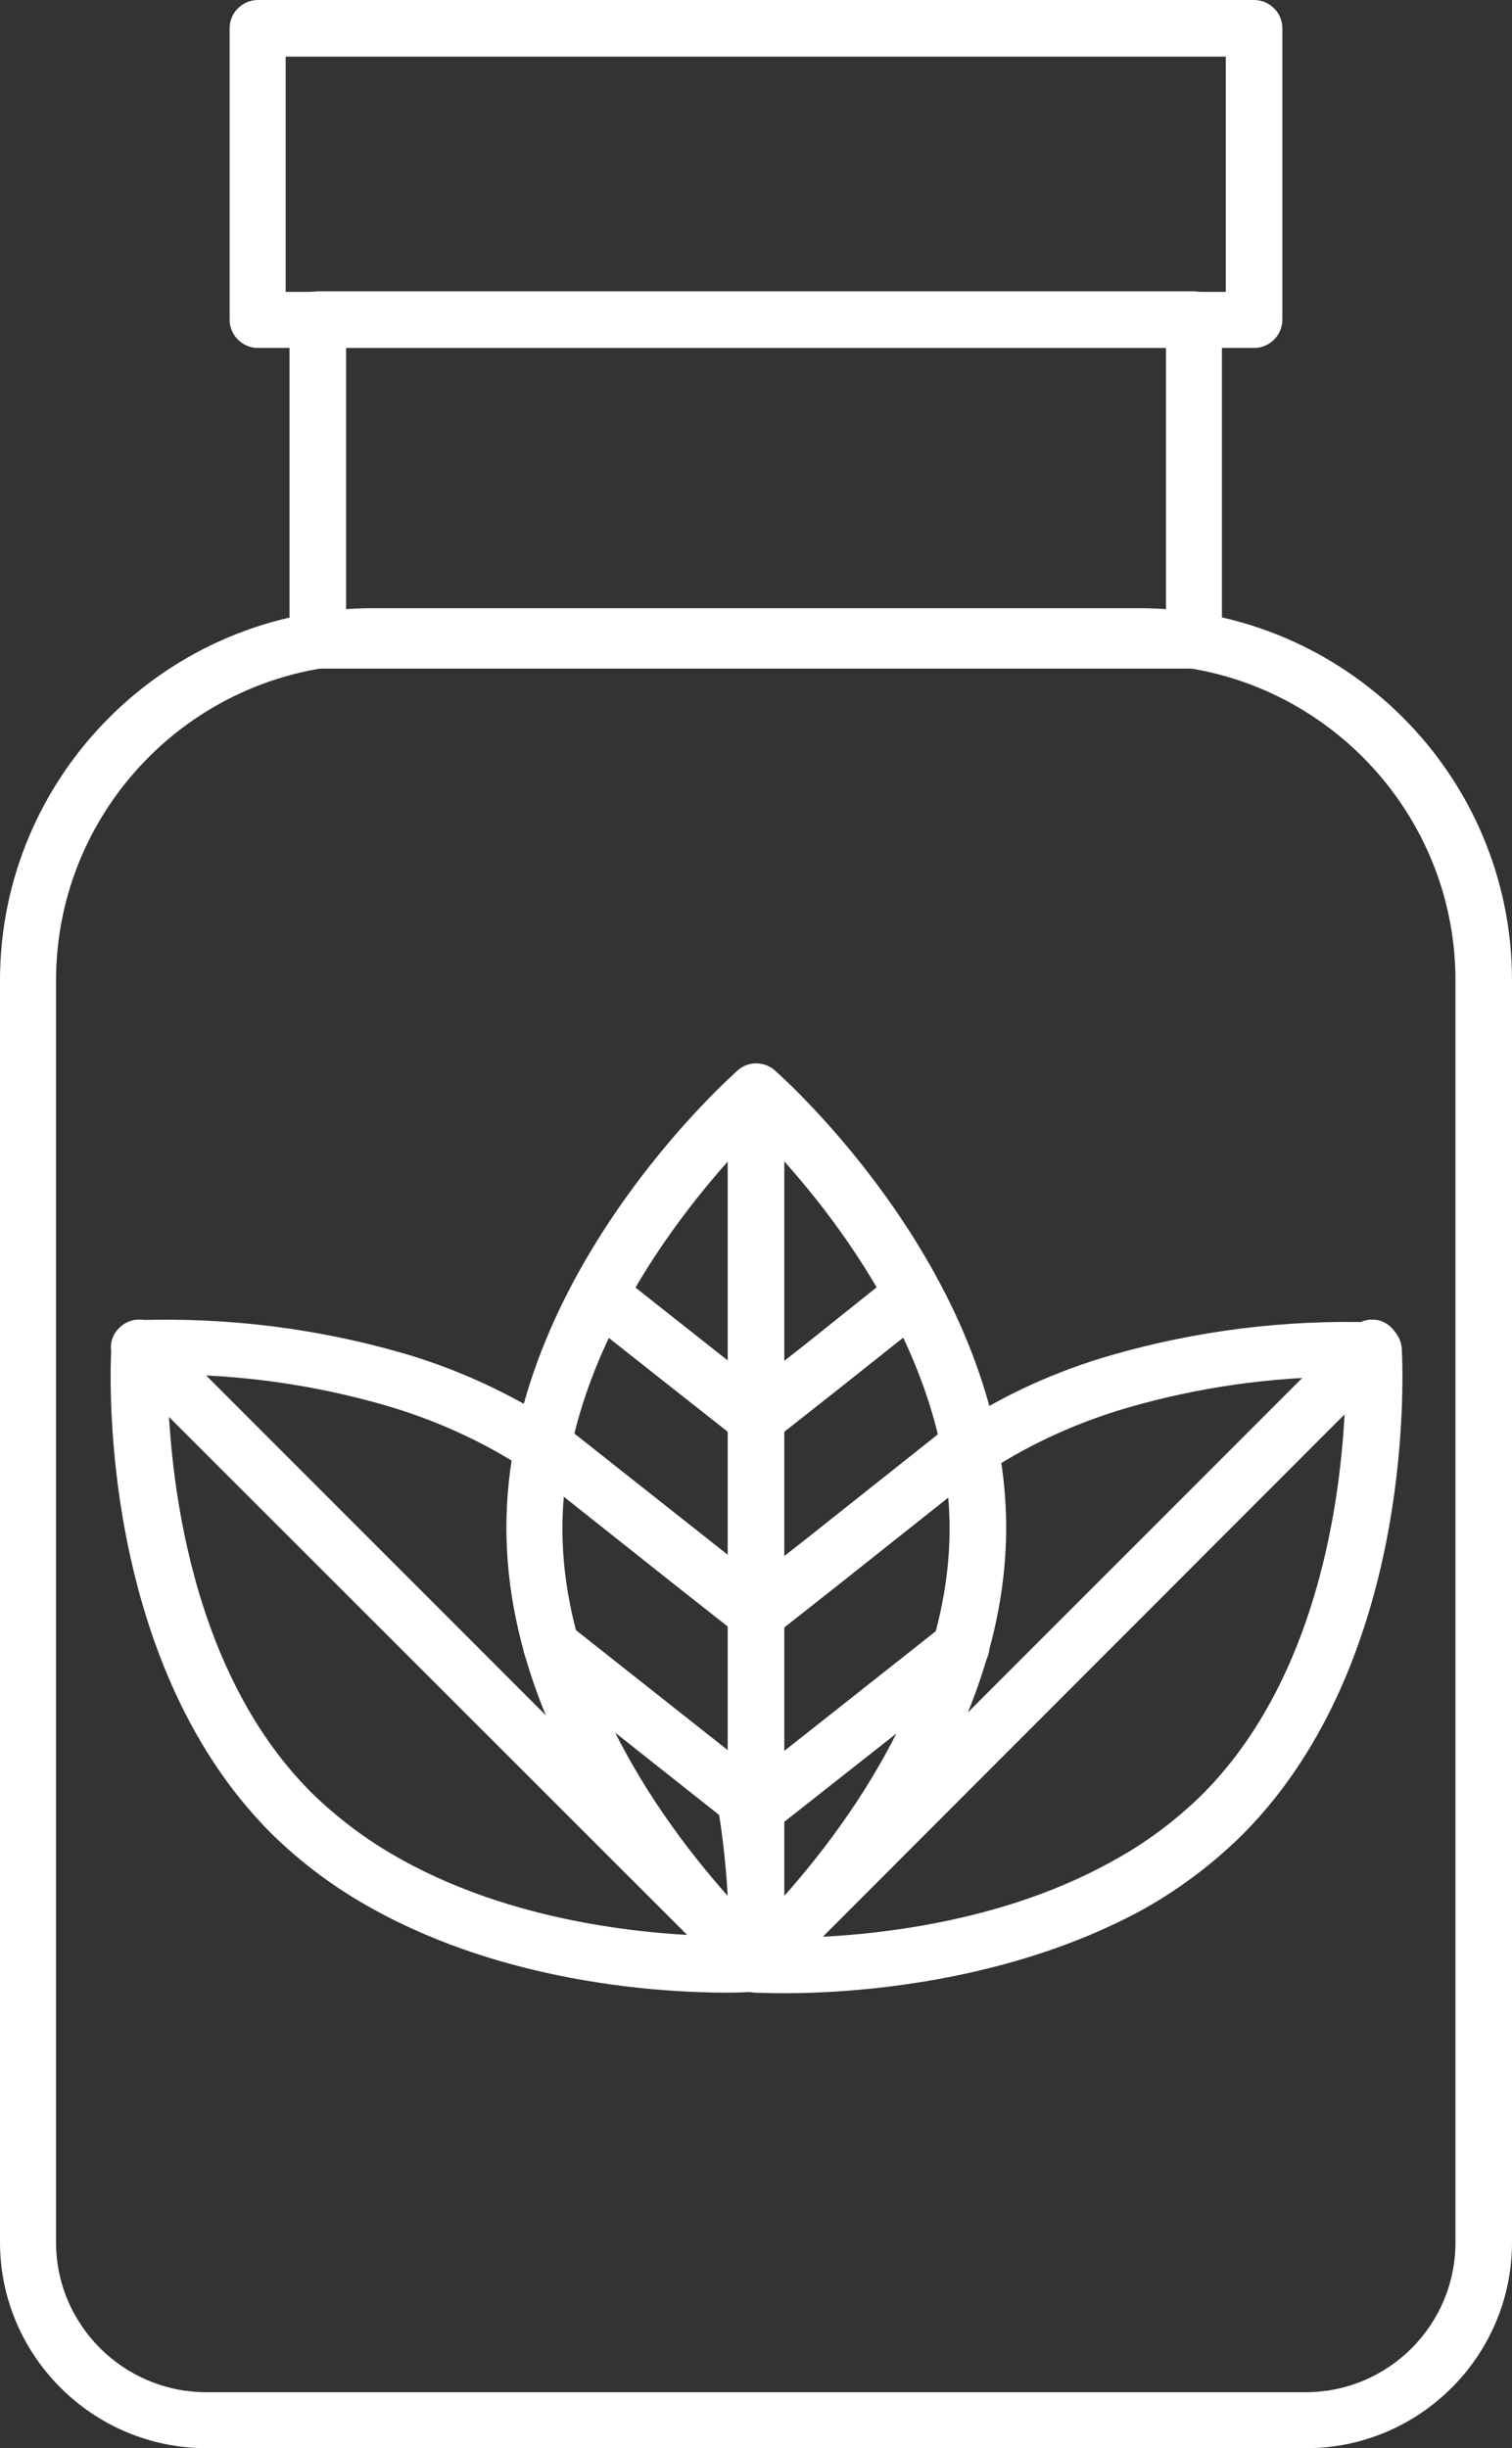
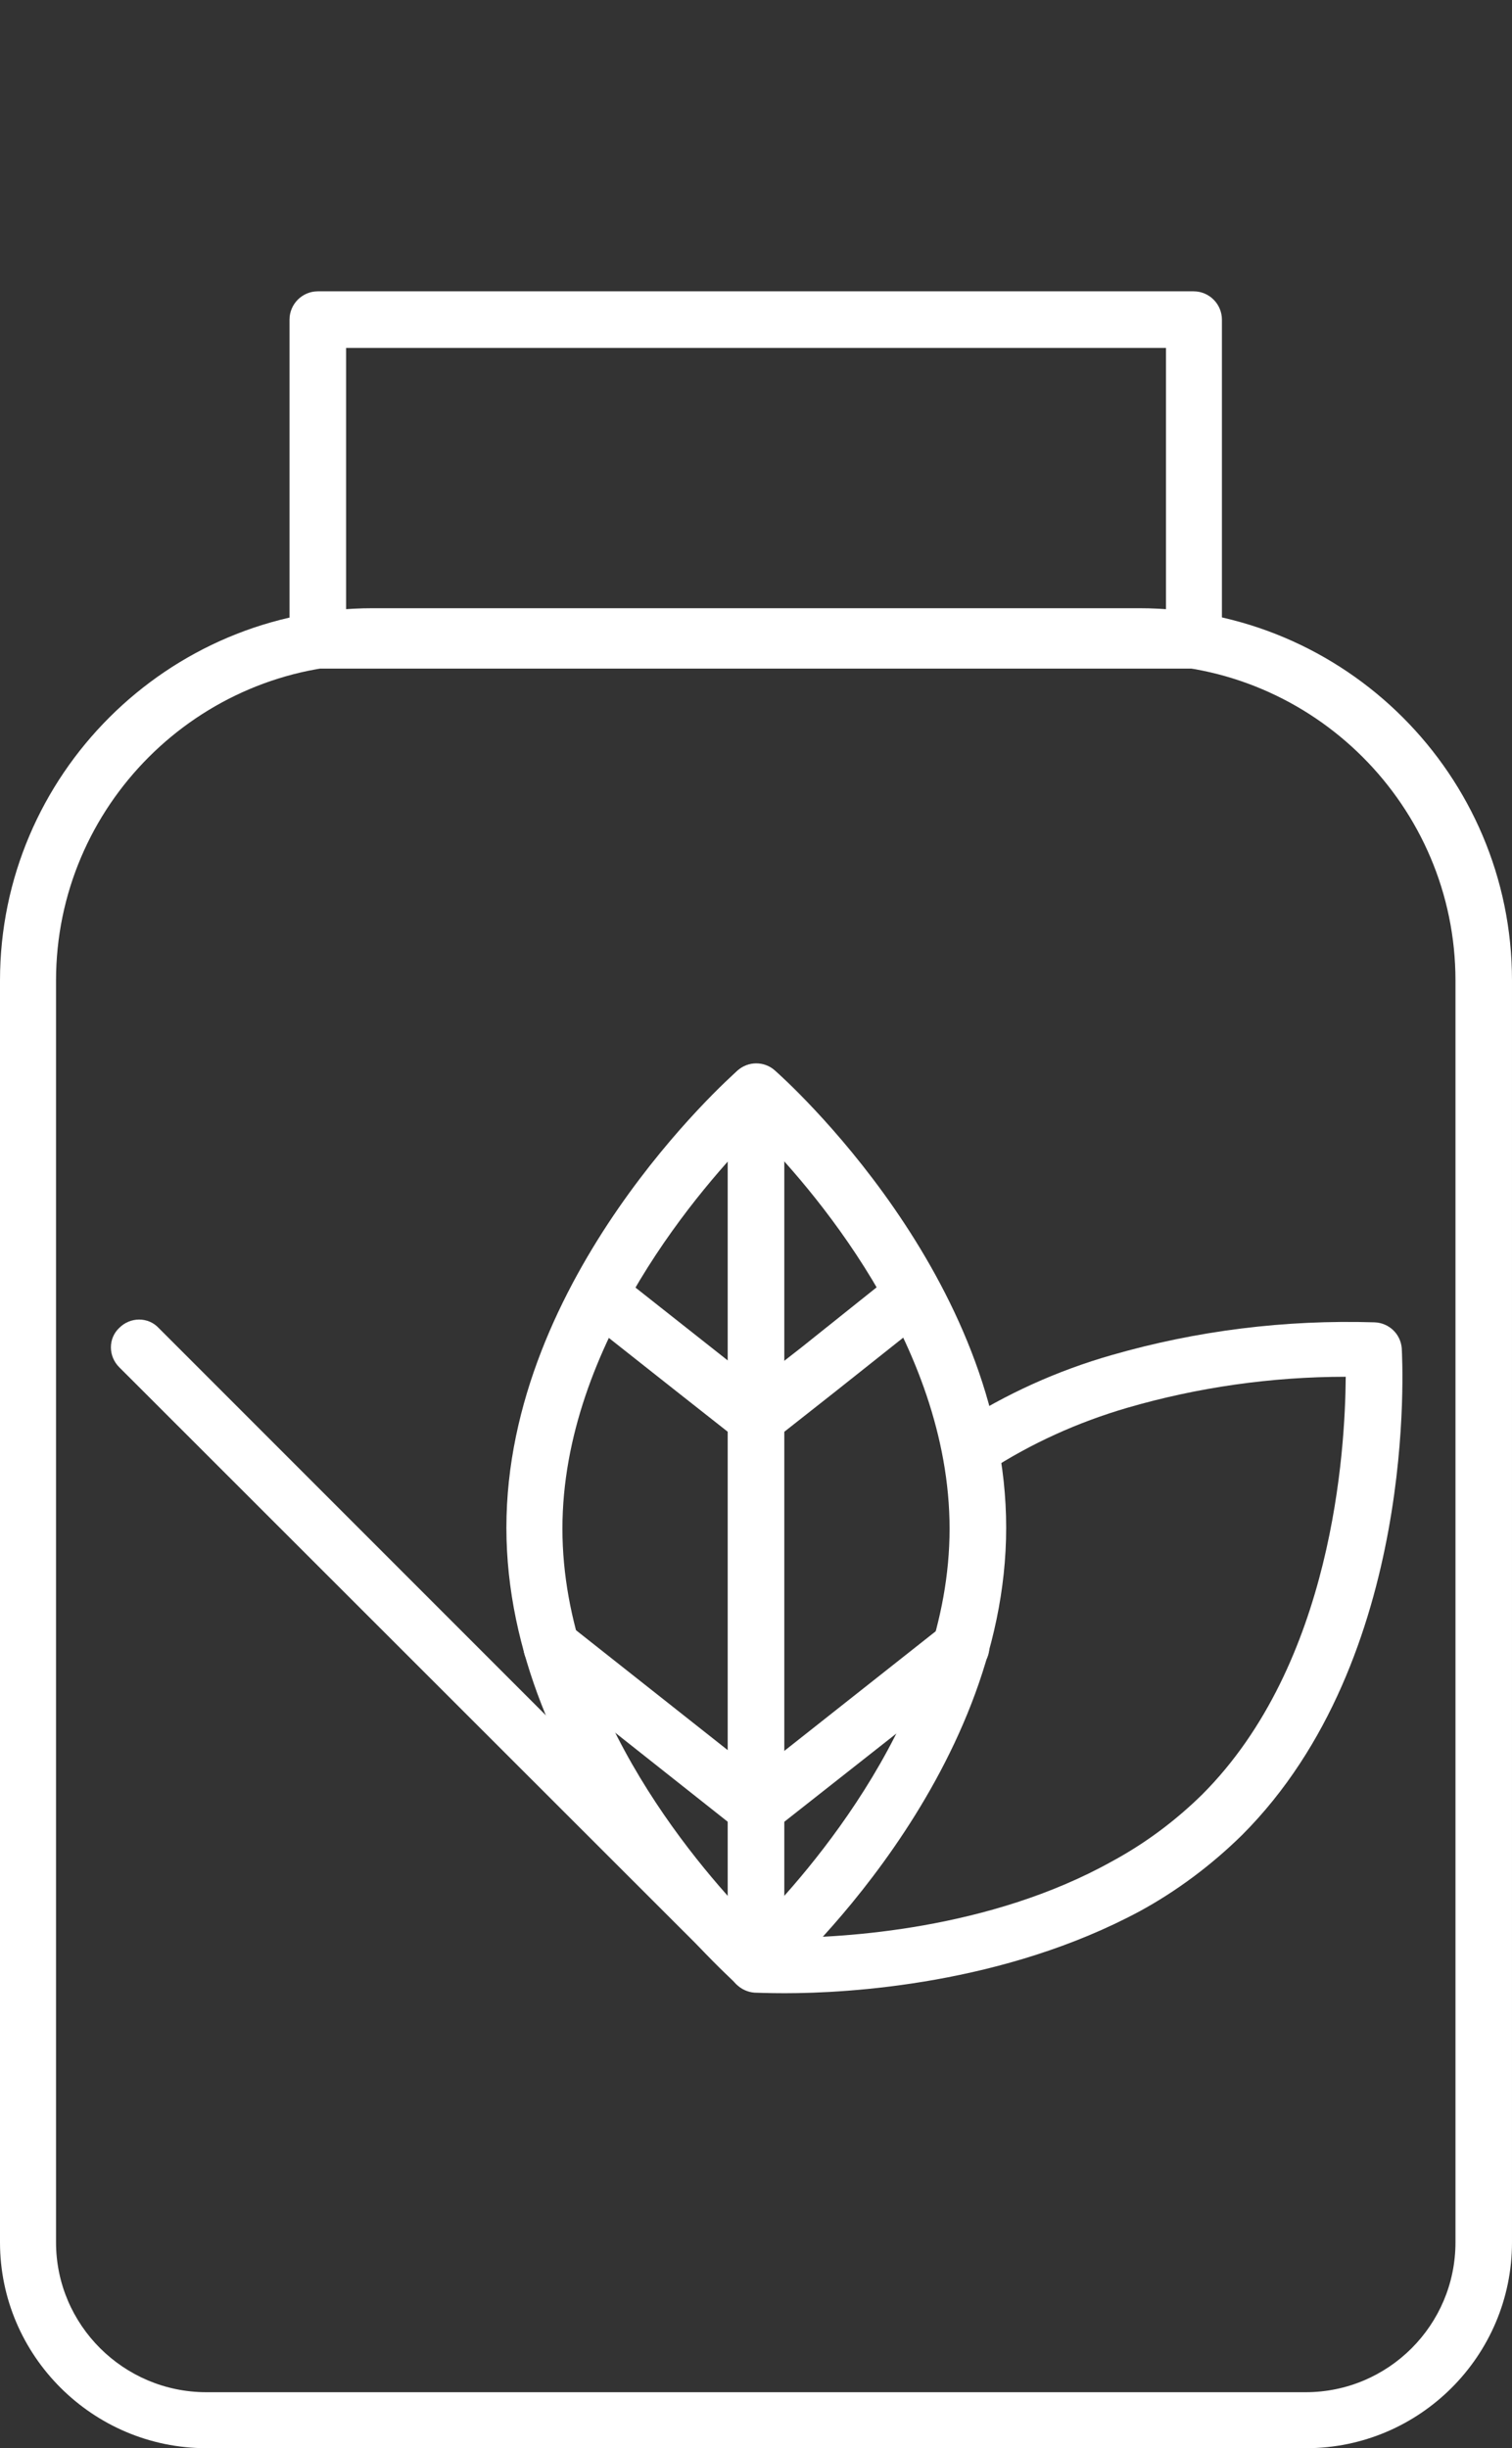
<svg xmlns="http://www.w3.org/2000/svg" fill="#ffffff" height="3476.6" preserveAspectRatio="xMidYMid meet" version="1" viewBox="862.9 197.8 2148.0 3476.6" width="2148" zoomAndPan="magnify">
  <rect x="862.9" y="197.8" width="2148.0" height="3476.6" fill="#333333" stroke="none" />
  <g>
    <g clip-rule="evenodd" fill-rule="evenodd" id="change1_1">
      <path d="M1936.9,1804.5c-73.3,74.1-275,301-275,564.2s201.7,490.1,275,564.2 c73.3-74.1,275-301,275-564.2C2211.9,2104.7,2010.2,1877.8,1936.9,1804.5L1936.9,1804.5z M1936.9,3026.7c-9.5,0-18.9-3.2-26-10.2 c-13.4-11.8-328.6-293.1-328.6-649.3c0-356.2,315.2-637.5,328.6-649.3c15-13.4,37.8-13.4,52.8,0 c13.4,11.8,328.6,293.1,328.6,649.3s-315.2,637.5-328.6,649.3C1955,3023.5,1946.3,3026.7,1936.9,3026.7L1936.9,3026.7z" />
-       <path d="M1936.9,3026.7c-22.1,0-40.2-18.1-40.2-40.2V1748.6c0-22.1,18.1-40.2,40.2-40.2 c22.1,0,40.2,18.1,40.2,40.2v1237.9C1976.3,3009.3,1958.2,3026.7,1936.9,3026.7L1936.9,3026.7z" />
+       <path d="M1936.9,3026.7c-22.1,0-40.2-18.1-40.2-40.2V1748.6c0-22.1,18.1-40.2,40.2-40.2 c22.1,0,40.2,18.1,40.2,40.2v1237.9C1976.3,3009.3,1958.2,3026.7,1936.9,3026.7z" />
      <path d="M1936.9,2252.1c-8.7,0-17.3-3.2-24.4-8.7l-89-70.1l-134.7-106.4 c-17.3-13.4-20.5-38.6-6.3-55.9c13.4-17.3,38.6-20.5,55.9-6.3l198.6,156.8l64.6-50.4l133.2-106.4c17.3-13.4,42.6-11,55.9,6.3 c13.4,17.3,11,42.6-6.3,55.9l-134,106.4l-89,70.1C1954.2,2249.7,1945.6,2252.1,1936.9,2252.1z" />
-       <path d="M1936.9,2528.7c-8.7,0-17.3-3.2-24.4-8.7l-89-70.1l-213.5-169.4 c-17.3-13.4-20.5-38.6-6.3-55.9c13.4-17.3,38.6-20.5,55.9-6.3l278.2,219.8l64.6-50.4l213.5-169.4c17.3-13.4,42.6-11,55.9,6.3 c13.4,17.3,11,42.6-6.3,55.9l-213.5,169.4l-89,70.1C1954.2,2525.5,1945.6,2528.7,1936.9,2528.7L1936.9,2528.7z" />
      <path d="M1936.9,2806c-8.7,0-17.3-3.2-24.4-8.7l-290.8-230.1c-17.3-13.4-20.5-38.6-6.3-55.9 c13.4-17.3,38.6-20.5,55.9-6.3l266.3,210.4L2204,2505c17.3-13.4,42.6-11,55.9,6.3c13.4,17.3,11,42.6-6.3,55.9l-292.3,230.1 C1954.2,2802.9,1945.6,2806,1936.9,2806L1936.9,2806z" />
-       <path d="M1936.9,2986.5L1936.9,2986.5L1936.9,2986.5z M1895.9,3027.5c-92.2,0-312-12.6-503.5-119 c-52-28.4-100.9-64.6-144.2-107.2c-251.4-251.4-228.5-673.7-226.9-691.9c1.6-20.5,18.1-37,38.6-37 c126.9-3.9,252.9,11.8,373.5,46.5c77.2,22.1,150.5,55.9,217.5,98.5l3.2,1.6c18.9,11,25.2,35.5,13.4,54.4 c-11,18.9-35.5,25.2-54.4,13.4l-3.9-2.4c-0.8,0-0.8-0.8-0.8-0.8c-60.7-39.4-126.9-69.3-197-89.8 c-100.9-29.2-204.9-44.1-310.5-44.1c0.8,104.8,18.9,408.2,204.1,593.4c38.6,37.8,81.2,69.3,126.9,94.6 c175.7,98.5,384.5,109.5,466.5,109.5c0-11,0-25.2-0.8-41c-2.4-48.9-7.1-98.5-15.8-147.4c-3.2-22.1,11-42.6,33.1-45.7 c22.1-3.9,42.6,11,45.7,33.1c8.7,52,14.2,104.8,16.5,156.8c2.4,52,0,85.1,0,85.9c-1.6,19.7-17.3,35.5-37,37 C1936.9,3025.9,1921.1,3027.5,1895.9,3027.5L1895.9,3027.5z" />
      <path d="M1936.9,3026.7c-10.2,0-20.5-3.9-28.4-11.8l-876.2-875.5c-15.8-15.8-15.8-41,0-55.9 c15.8-15.8,41-15.8,55.9,0l875.5,875.5c15.8,15.8,15.8,41,0,55.9C1956.6,3022.7,1946.3,3026.7,1936.9,3026.7z" />
      <path d="M1977.9,3028.3c-25.2,0-41-0.8-43.3-0.8c-19.7-1.6-35.5-17.3-37-37c0-1.6-2.4-33.9,0-85.9 c0.8-22.1,19.7-38.6,41.8-37.8c22.1,0.8,38.6,19.7,37.8,41.8c-0.8,15.8-0.8,29.2-0.8,41c82.7,0,291.6-11,466.5-108.7 c46.5-25.2,89-56.7,127.7-94.6c186-186,203.3-488.6,204.1-593.4c-105.6,0-210.4,15-310.5,44.1c-70.1,20.5-136.3,50.4-197,89.8 c-0.8,0-0.8,0.8-0.8,0.8l-3.9,2.4c-18.9,11-43.3,5.5-54.4-13.4c-11-18.9-5.5-43.3,13.4-54.4l3.2-1.6 c67-43.3,140.3-76.4,217.5-98.5c120.6-34.7,245.9-50.4,373.5-46.5c20.5,0.8,37,16.5,38.6,37c0.8,18.1,24.4,439.7-226.9,691.1 c-44.1,43.3-93,79.6-145,108C2289.1,3015.6,2069.3,3028.3,1977.9,3028.3L1977.9,3028.3z" />
-       <path d="M1936.9,3026.7c-10.2,0-20.5-3.9-28.4-11.8c-15.8-15.8-15.8-41,0-55.9l875.5-875.5 c15.8-15.8,41-15.8,55.9,0c15.8,15.8,15.8,41,0,55.9l-875.5,876.2C1956.6,3022.7,1946.3,3026.7,1936.9,3026.7L1936.9,3026.7z" />
      <path d="M1392.4,1141c-248.2,0-449.9,201.7-449.9,449.2v1791.9c0,117.4,96.1,212.8,213.5,212.8 h1561.8c117.4,0,212.8-95.3,212.8-212.8V1590.2c0-247.4-201.7-449.2-449.9-449.2H1392.4L1392.4,1141z M1156,3674.4 c-161.5,0-293.1-131.6-293.1-292.3V1590.2c0-291.6,238-528.7,529.5-528.7h1089c292.3,0,529.5,237.2,529.5,528.7v1791.9 c0,161.5-131.6,292.3-292.3,292.3H1156L1156,3674.4z" />
      <path d="M1354.6,1067.7h1164.7V691.9H1354.6V1067.7z M2558.6,1147.3H1314.4 c-22.1,0-40.2-18.1-40.2-40.2V651.7c0-22.1,18.1-40.2,40.2-40.2h1244.2c22.1,0,40.2,18.1,40.2,40.2v455.5 C2598.8,1129.2,2580.7,1147.3,2558.6,1147.3z" />
-       <path d="M1268.7,612.3h1335.6V278.2H1268.7V612.3L1268.7,612.3z M2644.5,691.9H1229.3 c-22.1,0-40.2-18.1-40.2-40.2V238c0-22.1,18.1-40.2,40.2-40.2h1415.2c22.1,0,40.2,18.1,40.2,40.2v413.7 C2684.7,673.7,2666.6,691.9,2644.5,691.9z" />
    </g>
  </g>
  <path d="M0 0H3873V3873H0z" fill="none" />
</svg>